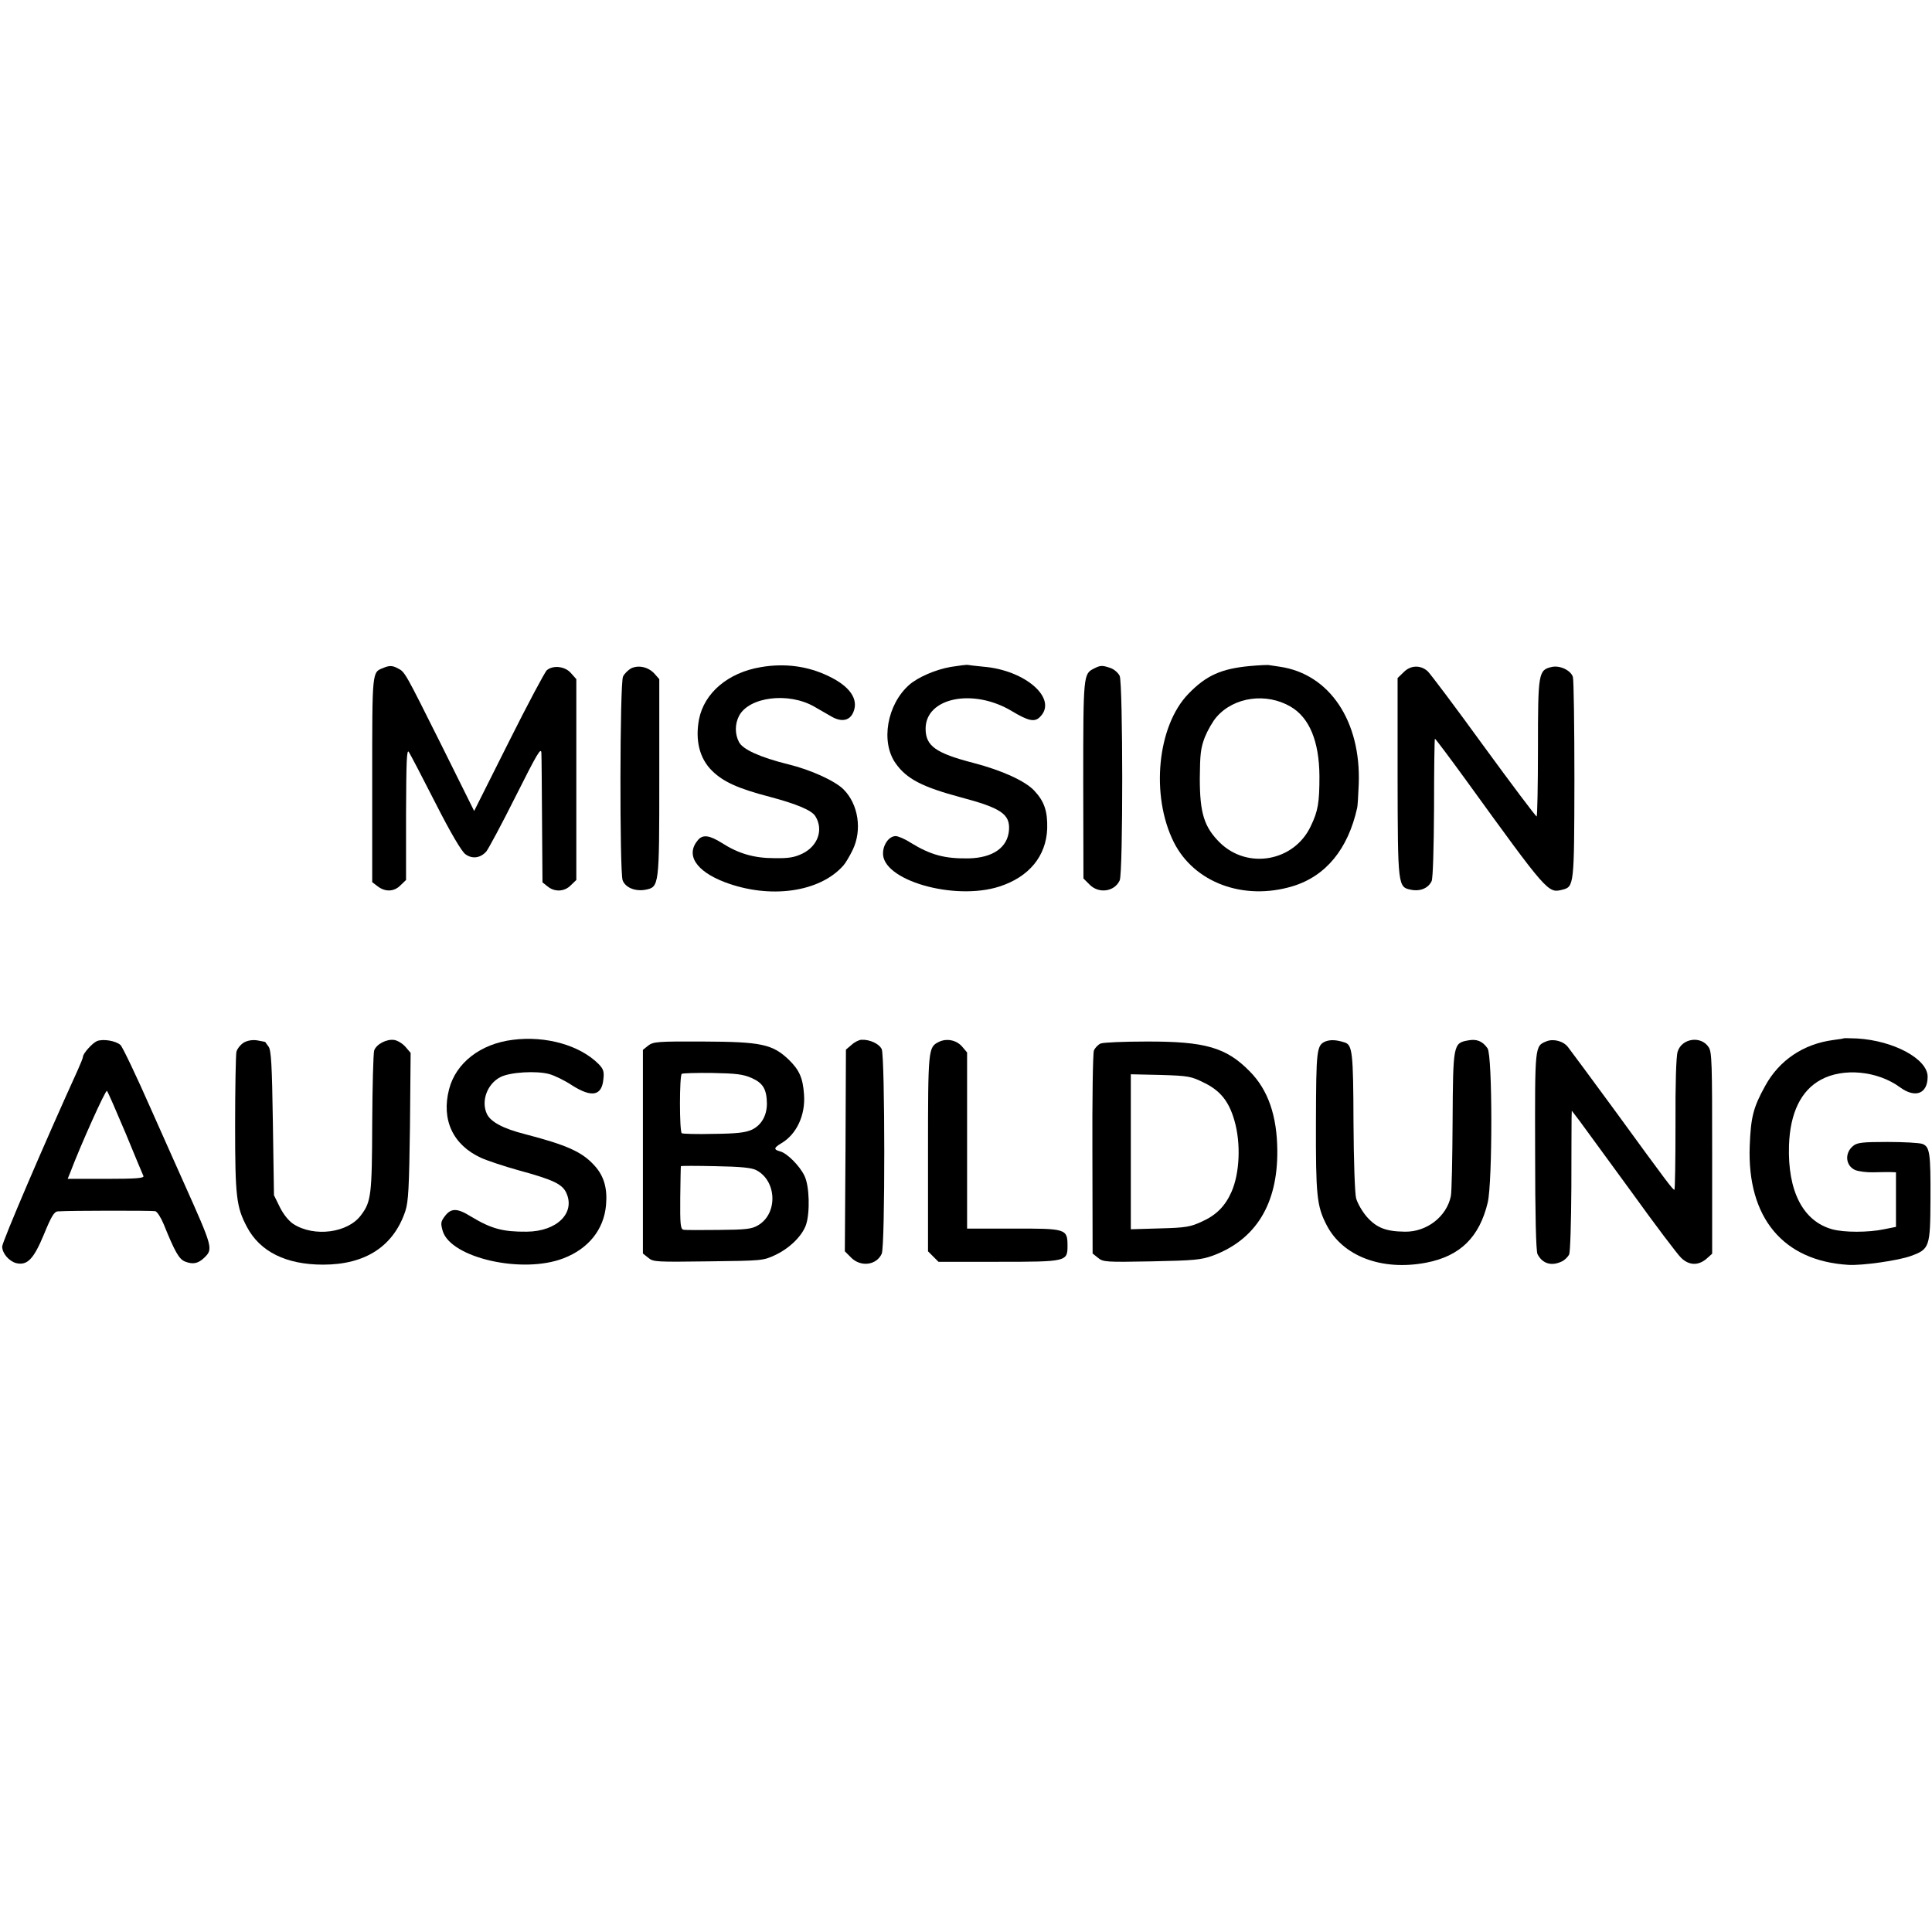
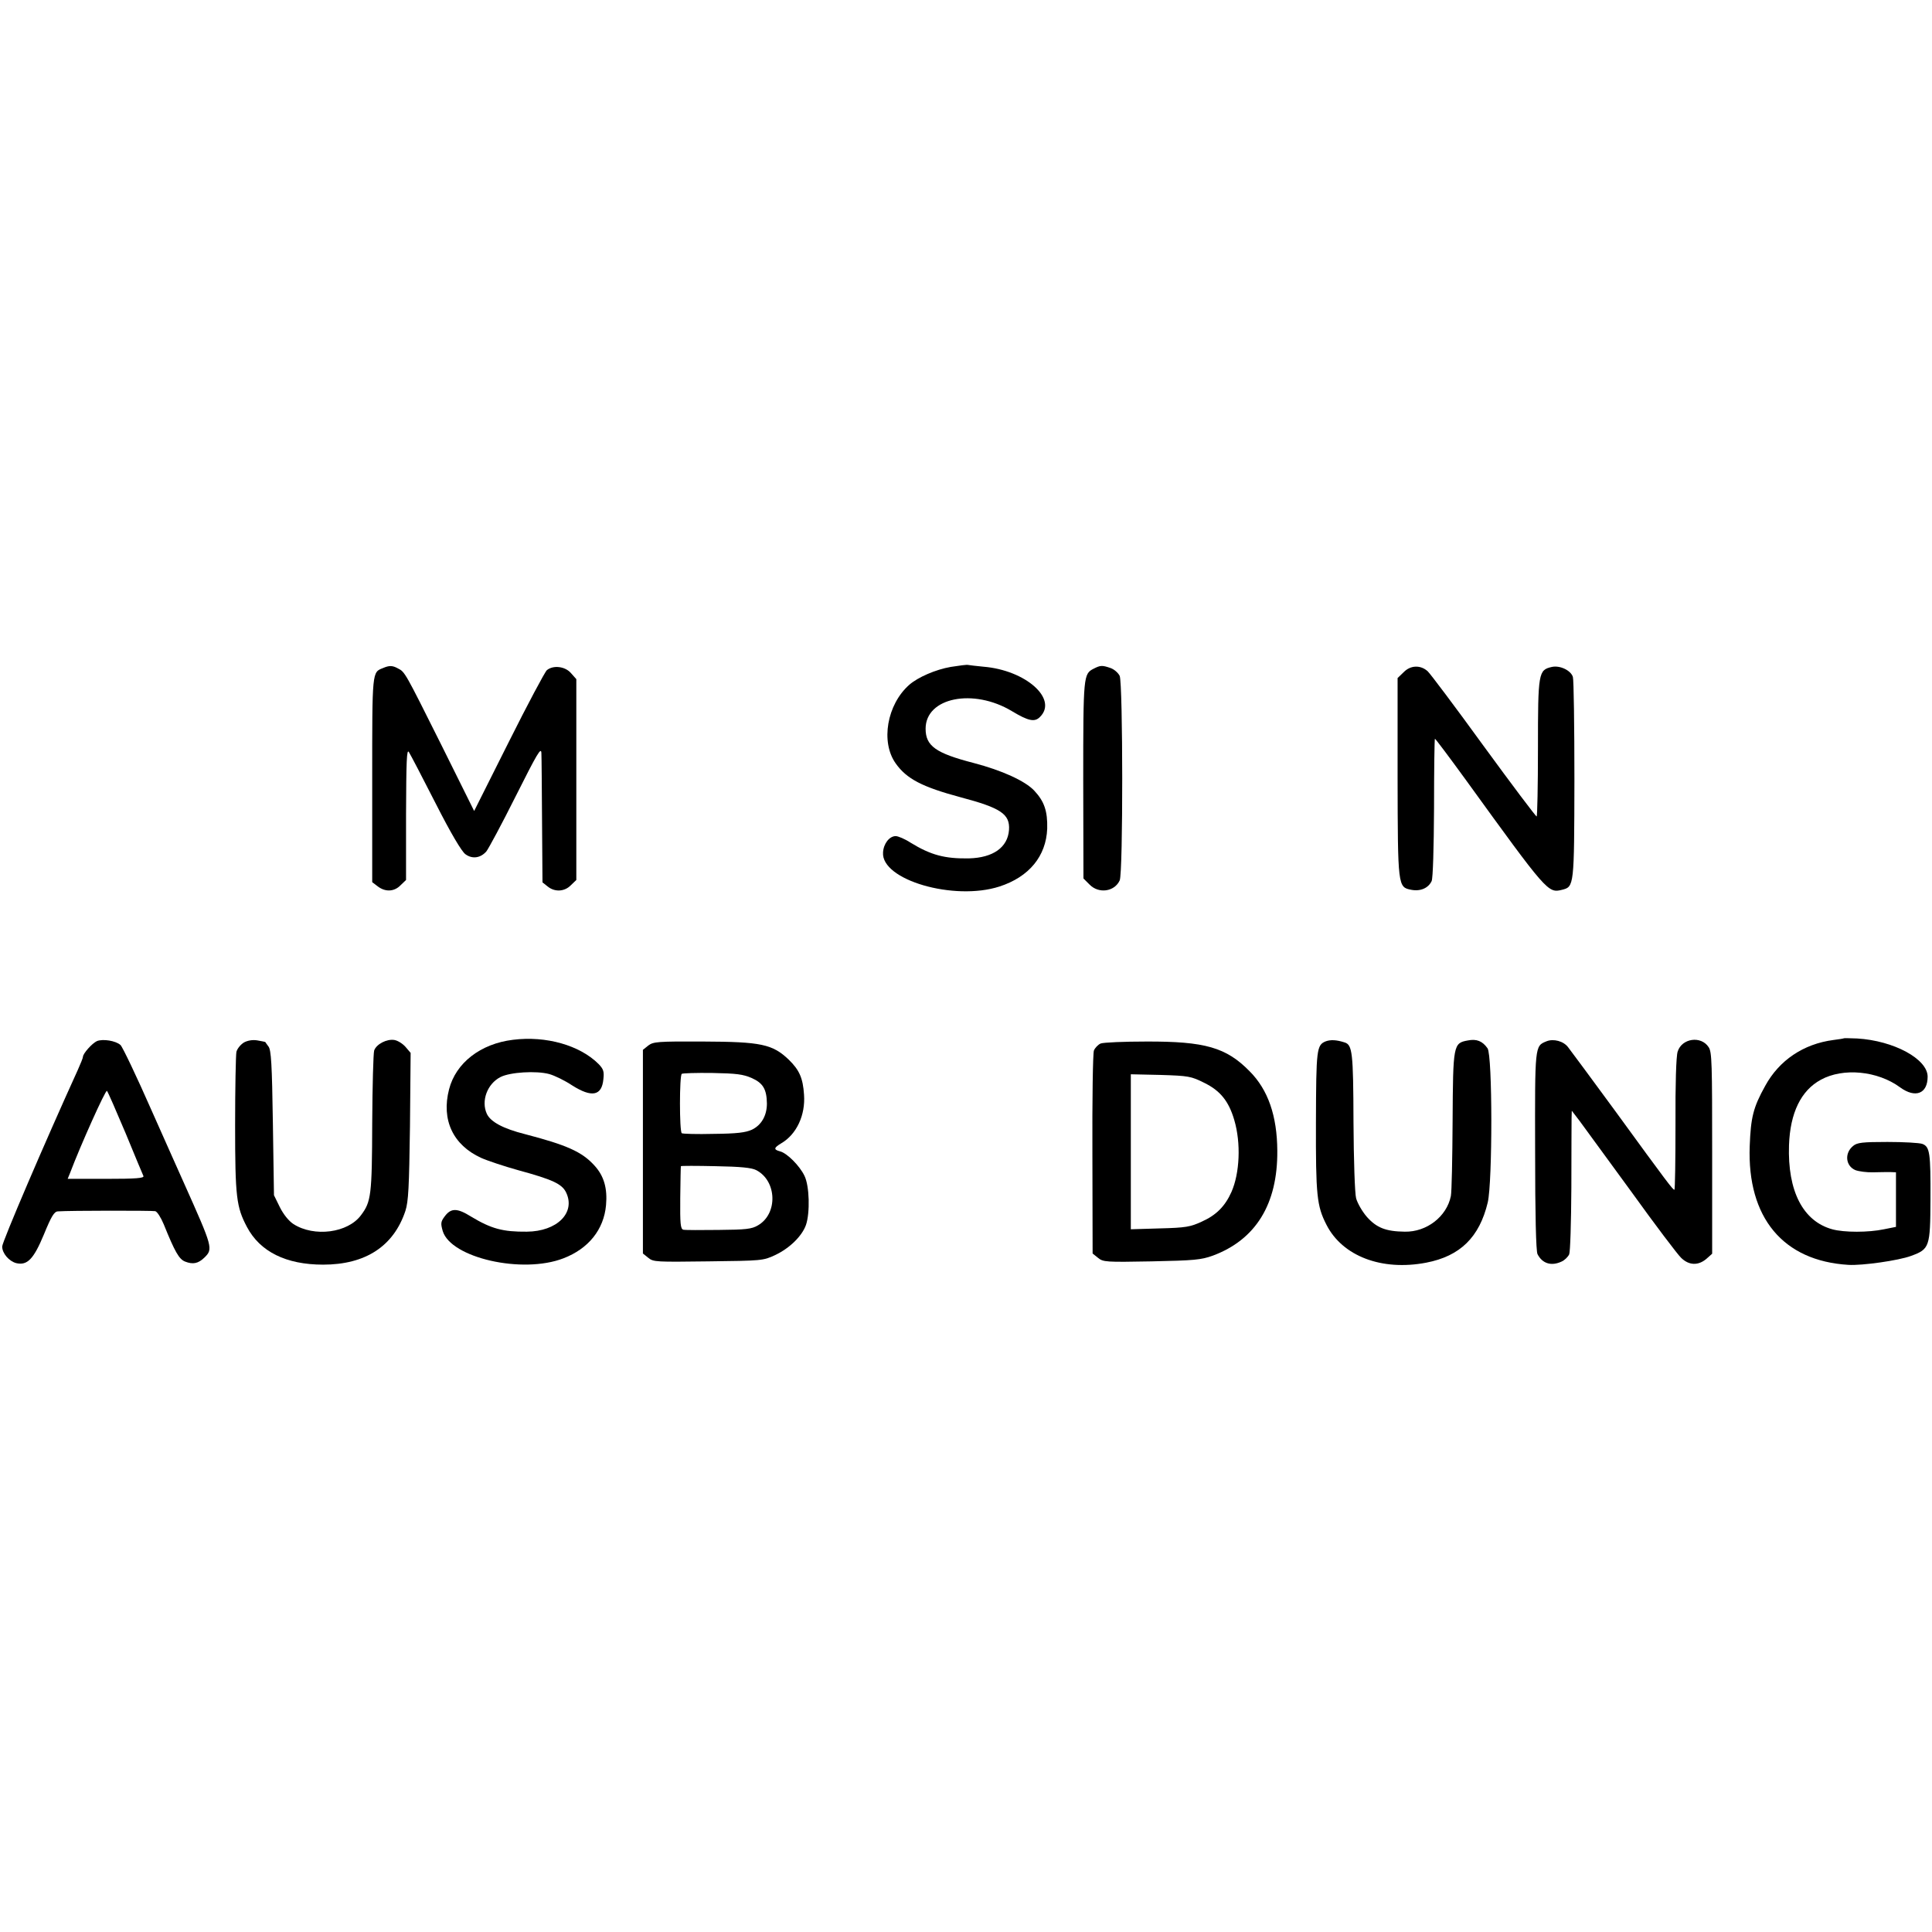
<svg xmlns="http://www.w3.org/2000/svg" version="1.0" width="885pt" height="885pt" viewBox="0 0 885 885" preserveAspectRatio="xMidYMid meet">
  <g transform="translate(0,885) scale(0.1,-0.1)" fill="#000000" stroke="none">
-     <path d="M3485 5794 c-150 -25 -259 -118 -283 -239 -18 -96 2 -179 60 -236 51 -50 118 -81 264 -119 124 -33 193 -62 209 -89 38 -61 12 -136 -59 -171 -38 -18 -63 -22 -129 -21 -93 0 -165 21 -241 70 -56 35 -86 39 -108 14 -59 -68 -11 -143 122 -194 206 -78 434 -47 543 76 10 11 29 43 43 72 44 91 26 209 -42 277 -39 39 -150 90 -254 115 -128 32 -208 68 -225 102 -19 36 -19 82 0 119 45 88 227 111 345 43 25 -14 61 -35 80 -46 46 -26 83 -18 99 21 25 59 -16 118 -112 164 -96 47 -202 61 -312 42z" />
    <path d="M4355 5795 c-69 -12 -150 -47 -190 -82 -102 -90 -132 -262 -62 -360 50 -71 122 -108 297 -155 185 -49 227 -77 222 -150 -6 -80 -73 -127 -183 -130 -111 -2 -175 15 -268 72 -26 17 -57 30 -68 30 -29 0 -56 -35 -58 -75 -9 -126 325 -223 533 -156 136 44 214 139 219 265 2 80 -13 125 -60 175 -42 44 -147 92 -277 126 -174 45 -220 78 -220 157 0 143 219 187 396 80 75 -45 104 -51 128 -26 83 82 -65 214 -259 230 -33 3 -64 7 -70 8 -5 2 -42 -3 -80 -9z" />
-     <path d="M5725 5799 c-130 -12 -200 -43 -281 -127 -143 -147 -174 -466 -67 -680 93 -185 319 -269 543 -202 153 46 255 170 297 360 2 8 5 57 7 108 11 289 -134 505 -362 538 -20 3 -41 6 -47 7 -5 2 -46 0 -90 -4z m187 -186 c86 -50 131 -159 132 -318 0 -121 -6 -160 -40 -230 -76 -161 -288 -199 -415 -76 -73 72 -93 135 -93 296 1 111 4 138 23 188 13 32 37 74 54 93 80 92 228 112 339 47z" />
    <path d="M1755 5790 c-51 -20 -50 -10 -50 -512 l0 -469 25 -19 c35 -27 76 -25 105 5 l25 24 0 303 c1 243 3 299 13 283 7 -11 62 -116 122 -234 70 -138 120 -222 137 -234 31 -23 69 -18 96 13 9 11 70 124 134 252 99 197 117 228 118 198 1 -19 2 -160 3 -313 l2 -279 24 -19 c32 -26 77 -24 106 6 l25 24 0 460 0 460 -24 27 c-27 32 -82 38 -111 14 -9 -8 -88 -156 -175 -330 l-158 -315 -151 304 c-166 332 -166 333 -198 349 -25 14 -40 14 -68 2z" />
-     <path d="M2890 5788 c-13 -8 -30 -24 -36 -37 -15 -28 -16 -891 -2 -933 12 -33 56 -52 103 -44 65 13 65 11 65 515 l0 450 -22 25 c-28 31 -74 41 -108 24z" />
    <path d="M5010 5787 c-47 -24 -48 -31 -48 -510 l1 -451 28 -28 c42 -43 114 -33 138 19 16 34 15 902 0 937 -7 14 -25 30 -42 36 -38 13 -46 13 -77 -3z" />
    <path d="M6430 5771 l-28 -27 0 -451 c1 -506 1 -507 63 -519 42 -8 78 8 93 40 6 13 10 151 11 335 0 173 2 315 4 317 1 2 65 -83 142 -189 372 -514 376 -519 440 -503 56 14 56 15 57 504 0 247 -3 459 -7 471 -9 30 -59 54 -96 46 -62 -14 -64 -25 -64 -372 0 -172 -3 -313 -6 -313 -4 0 -113 145 -243 323 -129 178 -245 332 -256 342 -33 30 -79 28 -110 -4z" />
    <path d="M2350 4087 c-149 -18 -262 -106 -293 -227 -36 -140 18 -255 147 -314 29 -13 107 -39 172 -57 154 -42 198 -62 217 -101 45 -93 -41 -179 -180 -180 -109 -1 -162 13 -255 69 -64 40 -92 40 -121 1 -18 -24 -19 -32 -9 -67 37 -123 365 -198 553 -125 115 44 185 132 195 243 7 77 -9 134 -53 182 -57 63 -127 94 -319 144 -99 25 -157 56 -174 93 -27 59 2 137 62 168 44 23 165 30 224 14 25 -7 72 -30 105 -52 90 -57 136 -48 143 29 4 35 0 46 -22 69 -86 86 -241 130 -392 111z" />
    <path d="M8447 4094 c-1 -1 -23 -5 -49 -8 -137 -18 -248 -93 -312 -210 -55 -99 -66 -144 -71 -276 -12 -328 153 -526 452 -544 63 -4 231 20 287 41 85 31 88 41 89 259 1 213 -3 241 -37 254 -14 5 -85 9 -160 9 -115 0 -139 -3 -157 -18 -41 -33 -35 -92 10 -111 16 -6 53 -11 82 -10 30 1 65 1 79 1 l25 -1 0 -125 0 -125 -55 -11 c-71 -15 -183 -15 -237 0 -134 37 -205 175 -198 385 5 148 55 251 146 300 102 56 260 41 363 -35 70 -51 126 -29 126 49 0 81 -155 165 -323 175 -32 1 -59 2 -60 1z" />
    <path d="M444 4081 c-22 -10 -64 -57 -64 -72 0 -5 -11 -32 -24 -61 -149 -327 -346 -787 -346 -808 0 -31 31 -67 64 -76 51 -12 80 18 127 131 34 83 47 105 64 106 54 4 432 4 446 1 9 -2 26 -29 39 -60 51 -126 70 -160 98 -171 36 -14 60 -9 88 18 41 40 39 46 -93 341 -11 25 -78 174 -148 332 -69 157 -134 293 -143 301 -22 20 -81 29 -108 18z m131 -421 c42 -102 79 -191 82 -197 4 -10 -34 -13 -171 -13 l-176 0 11 27 c48 127 163 383 169 376 4 -4 42 -91 85 -193z" />
    <path d="M1118 4075 c-15 -9 -31 -28 -35 -43 -3 -15 -6 -167 -6 -337 0 -329 6 -374 54 -465 60 -114 180 -173 349 -173 194 0 323 84 377 246 14 44 17 106 21 388 l3 336 -23 27 c-13 15 -35 29 -51 32 -35 6 -83 -19 -93 -48 -4 -13 -8 -162 -9 -333 -1 -329 -5 -360 -51 -421 -60 -82 -215 -102 -310 -41 -21 14 -45 43 -62 77 l-27 55 -5 331 c-4 270 -8 334 -20 350 -8 10 -14 20 -15 21 0 0 -16 4 -35 7 -22 4 -45 0 -62 -9z" />
-     <path d="M3901 4064 l-26 -22 -2 -462 -3 -462 29 -29 c44 -44 116 -35 140 18 16 34 15 902 0 937 -12 25 -55 45 -93 43 -10 0 -31 -10 -45 -23z" />
-     <path d="M4300 4077 c-48 -24 -49 -32 -49 -510 l0 -449 24 -24 24 -24 273 0 c315 0 318 1 318 74 0 77 -7 79 -250 78 l-210 0 0 403 0 404 -23 27 c-26 30 -71 39 -107 21z" />
    <path d="M6073 4080 c-42 -17 -44 -36 -45 -369 -1 -337 4 -385 48 -471 73 -144 253 -213 457 -174 156 30 244 117 282 276 22 94 22 674 -1 706 -23 33 -50 44 -90 36 -67 -12 -68 -19 -70 -368 -1 -171 -4 -326 -8 -345 -19 -94 -111 -165 -211 -163 -87 1 -129 18 -173 67 -22 25 -44 64 -50 86 -6 23 -11 174 -12 350 -1 319 -5 353 -41 364 -37 12 -64 13 -86 5z" />
    <path d="M7084 4080 c-54 -22 -53 -17 -52 -504 0 -289 4 -458 11 -471 22 -43 63 -56 110 -34 14 6 29 21 35 33 5 12 9 144 10 306 0 157 1 300 1 318 l1 34 36 -47 c19 -26 125 -171 236 -323 110 -153 213 -289 229 -304 36 -35 78 -36 115 -5 l27 24 0 460 c0 411 -1 464 -16 486 -35 54 -123 41 -142 -20 -7 -20 -11 -150 -10 -333 0 -165 -2 -300 -5 -300 -7 0 -29 28 -272 362 -107 146 -204 277 -215 291 -21 28 -67 40 -99 27z" />
    <path d="M2970 4061 l-25 -20 0 -466 0 -467 25 -20 c23 -19 37 -19 275 -16 245 3 251 3 306 29 66 31 123 87 141 138 19 56 16 179 -7 225 -22 46 -80 104 -112 112 -30 8 -29 16 6 37 70 41 111 129 104 223 -5 75 -21 112 -69 159 -75 72 -127 83 -394 84 -208 1 -227 -1 -250 -18z m473 -149 c52 -23 69 -51 70 -117 0 -55 -25 -99 -69 -120 -29 -13 -68 -18 -175 -19 -76 -2 -142 0 -146 3 -11 8 -11 264 0 272 4 3 67 5 140 4 110 -2 141 -6 180 -23z m21 -422 c95 -49 100 -200 8 -253 -28 -17 -56 -20 -180 -21 -81 -1 -154 -1 -162 1 -13 4 -15 27 -14 146 1 78 2 144 3 145 0 2 72 2 159 0 114 -2 165 -7 186 -18z" />
    <path d="M5042 4070 c-12 -5 -26 -20 -31 -32 -5 -13 -8 -227 -7 -476 l1 -454 25 -20 c23 -19 36 -20 245 -16 196 4 227 7 280 26 197 73 298 236 296 481 -1 159 -42 279 -127 364 -107 109 -204 137 -473 136 -102 0 -196 -4 -209 -9z m474 -180 c74 -36 113 -85 138 -171 31 -105 25 -243 -13 -329 -29 -65 -69 -106 -136 -136 -52 -24 -73 -28 -192 -31 l-133 -4 0 355 0 355 136 -3 c128 -4 140 -6 200 -36z" />
  </g>
</svg>